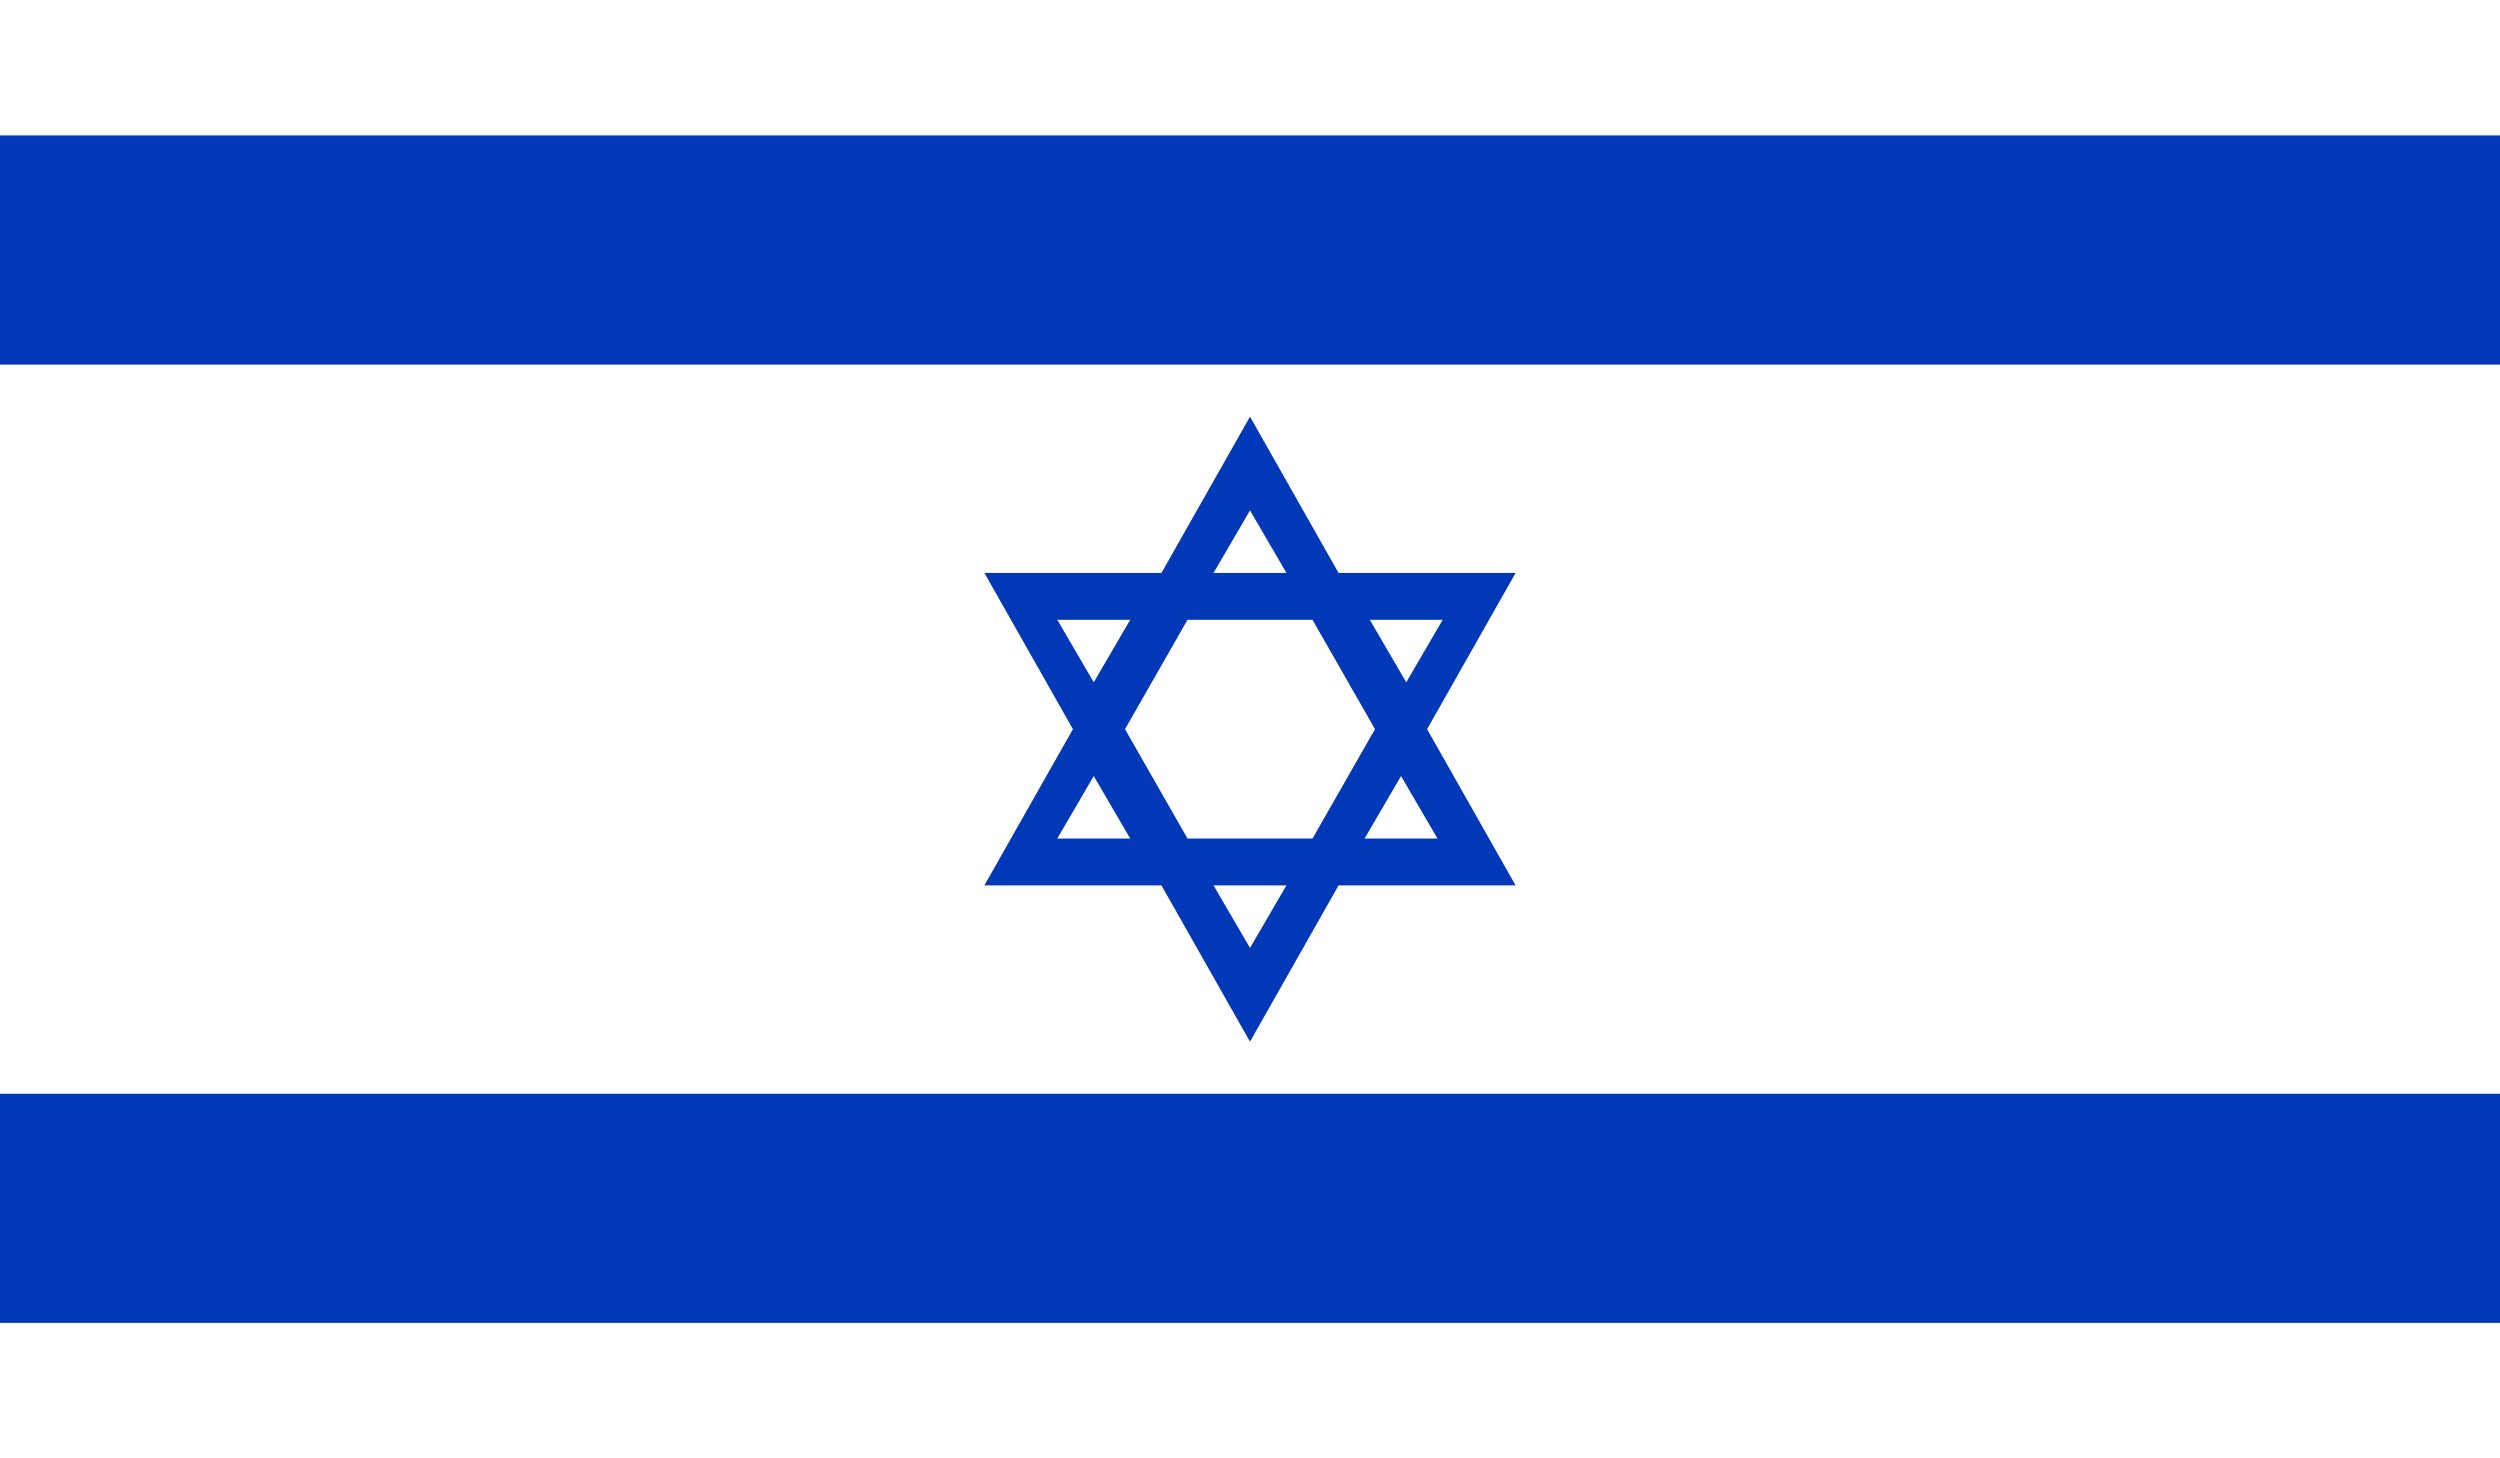
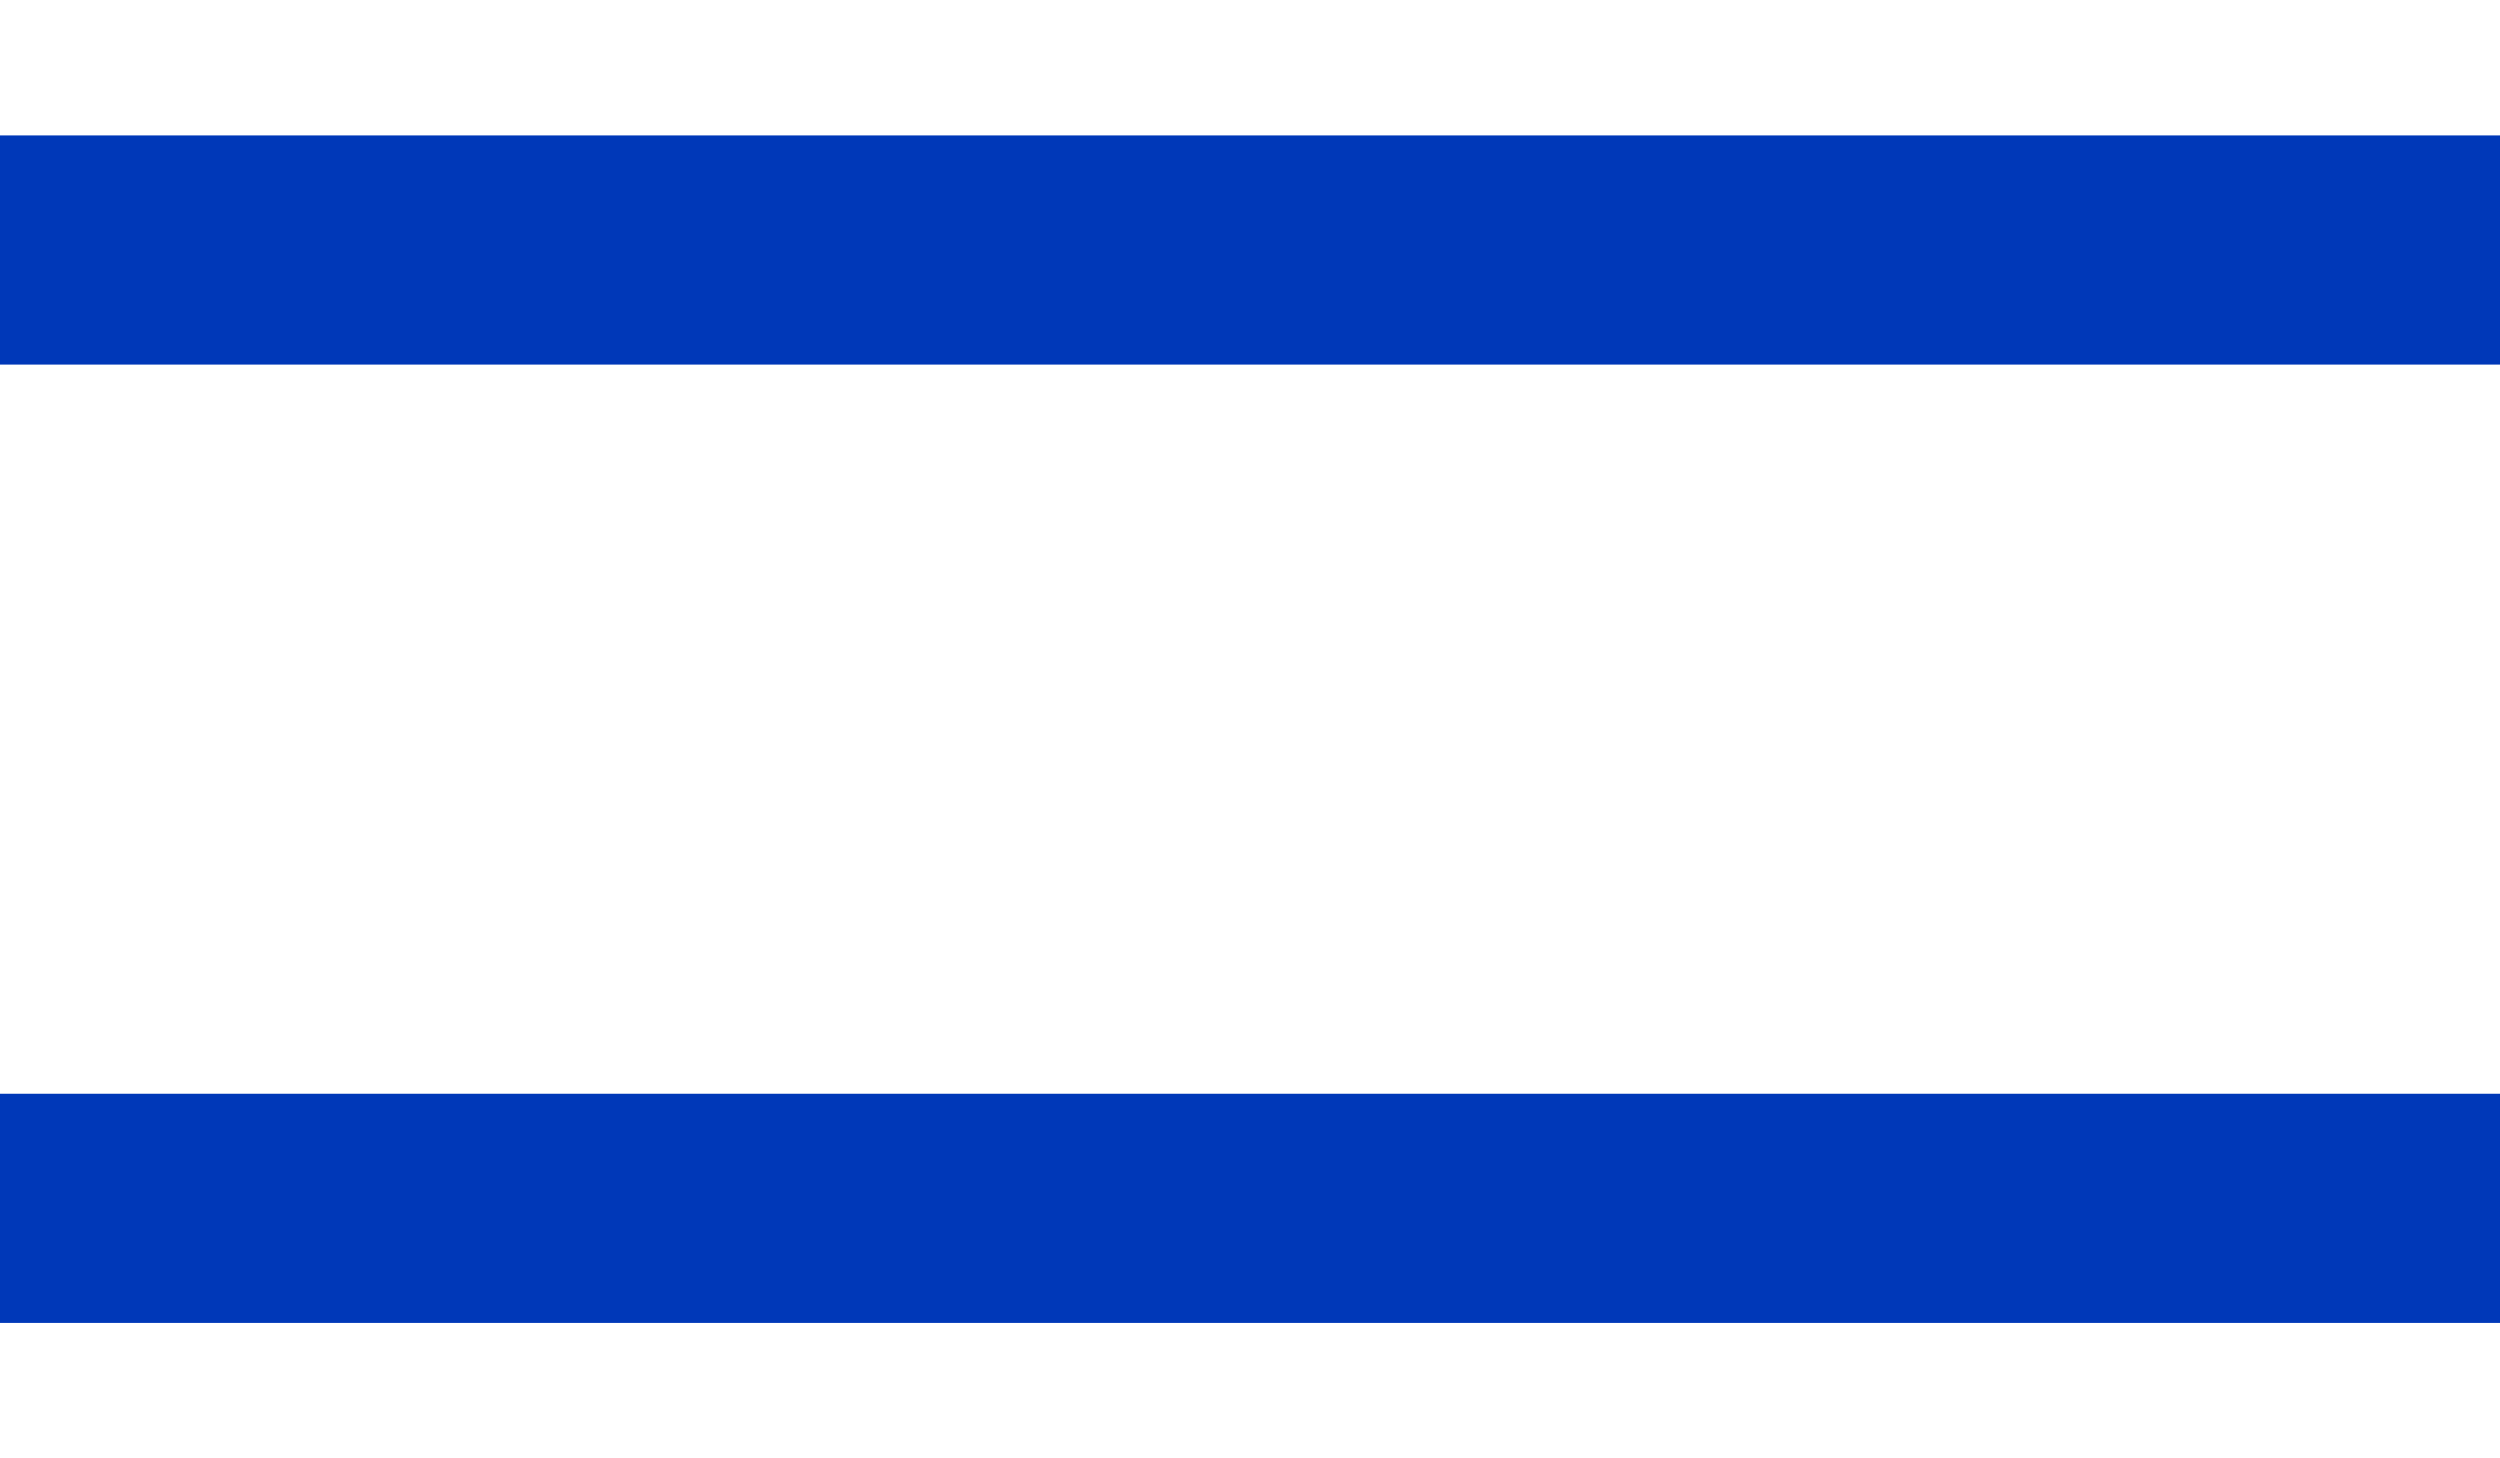
<svg xmlns="http://www.w3.org/2000/svg" version="1.1" id="ISRAEL_1_" x="0px" y="0px" width="48px" height="28px" viewBox="0 0 48 28" style="enable-background:new 0 0 48 28;" xml:space="preserve">
  <style type="text/css">

	.st0{fill:#FFFFFF;}
	.st1{fill:#0038B8;}

</style>
  <rect class="st0" width="48" height="28" />
  <rect y="2.6" class="st1" width="48" height="4.4" />
  <rect y="21" class="st1" width="48" height="4.4" />
-   <path class="st1" d="M27.4,14l1.7-3h-3.4L24,8l-1.7,3h-3.4l1.7,3l-1.7,3h3.4l1.7,3l1.7-3h3.4L27.4,14z M27.7,11.9L27,13.1l-0.7-1.2  H27.7z M26.4,14l-1.2,2.1h-2.4L21.6,14l1.2-2.1h2.4L26.4,14z M24,9.8l0.7,1.2h-1.4L24,9.8z M20.3,11.9h1.4L21,13.1L20.3,11.9z   M20.3,16.1l0.7-1.2l0.7,1.2H20.3z M24,18.2L23.3,17h1.4L24,18.2z M26.9,14.9l0.7,1.2h-1.4L26.9,14.9z" />
</svg>